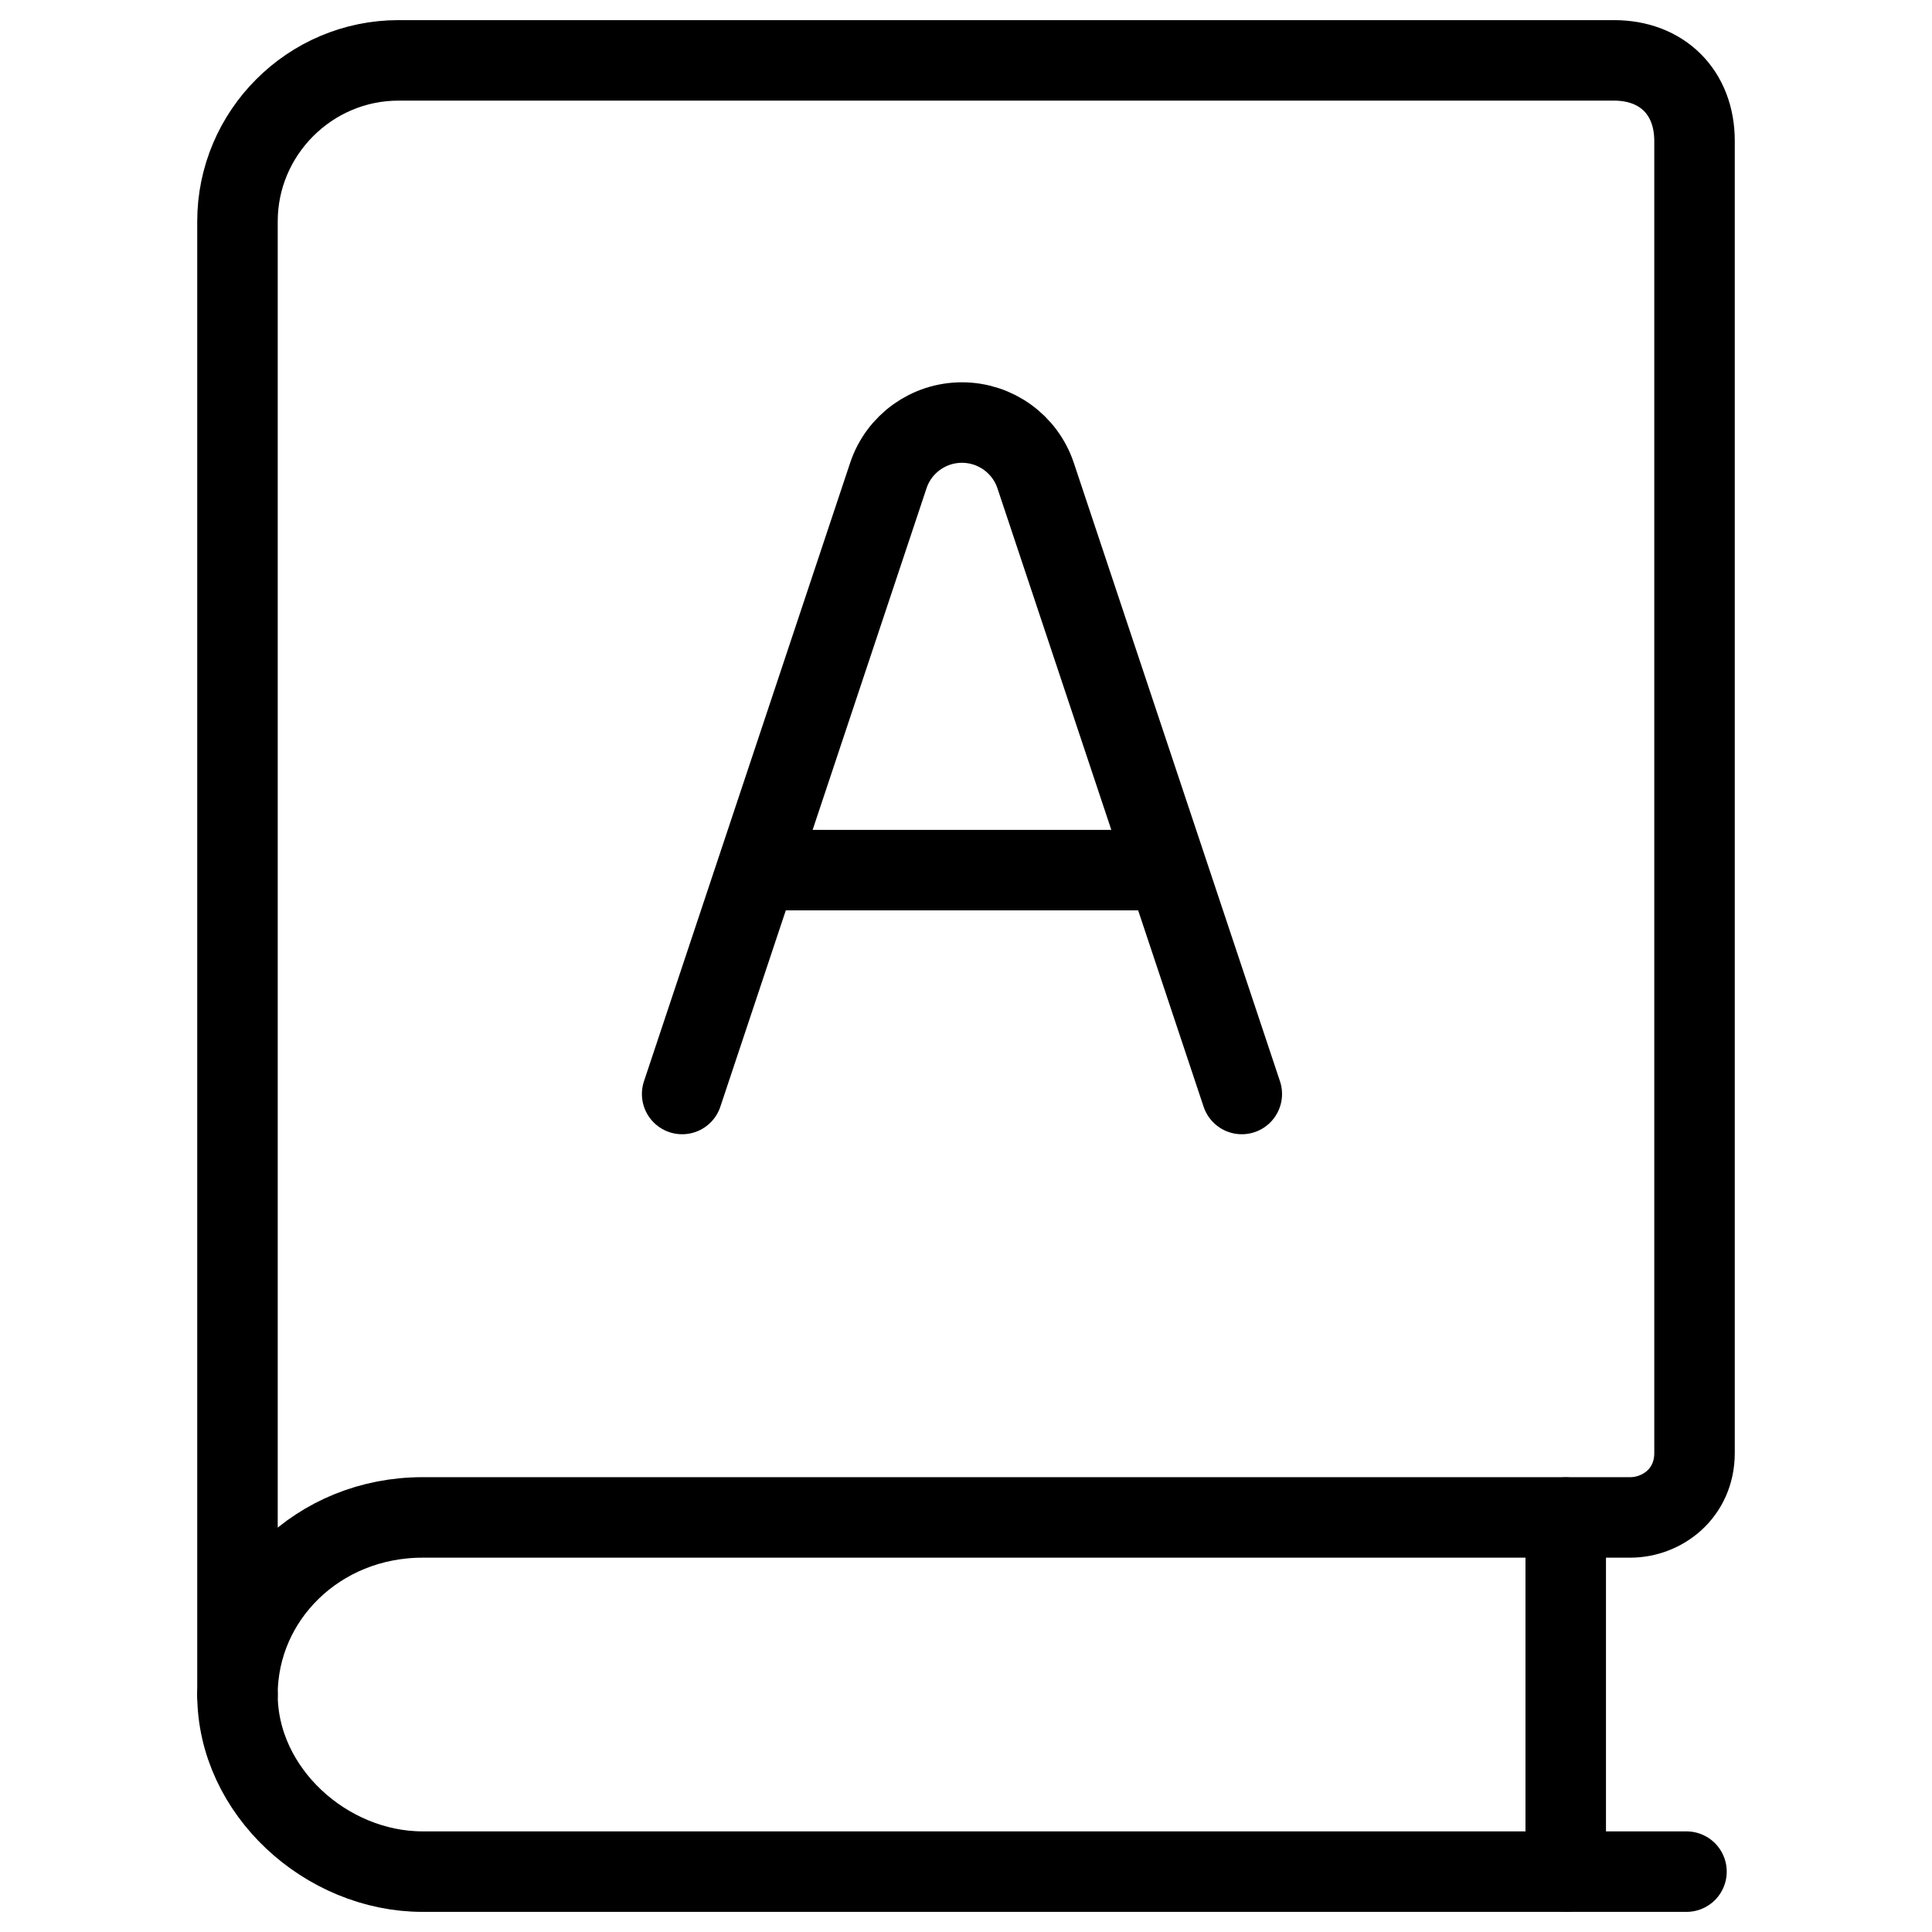
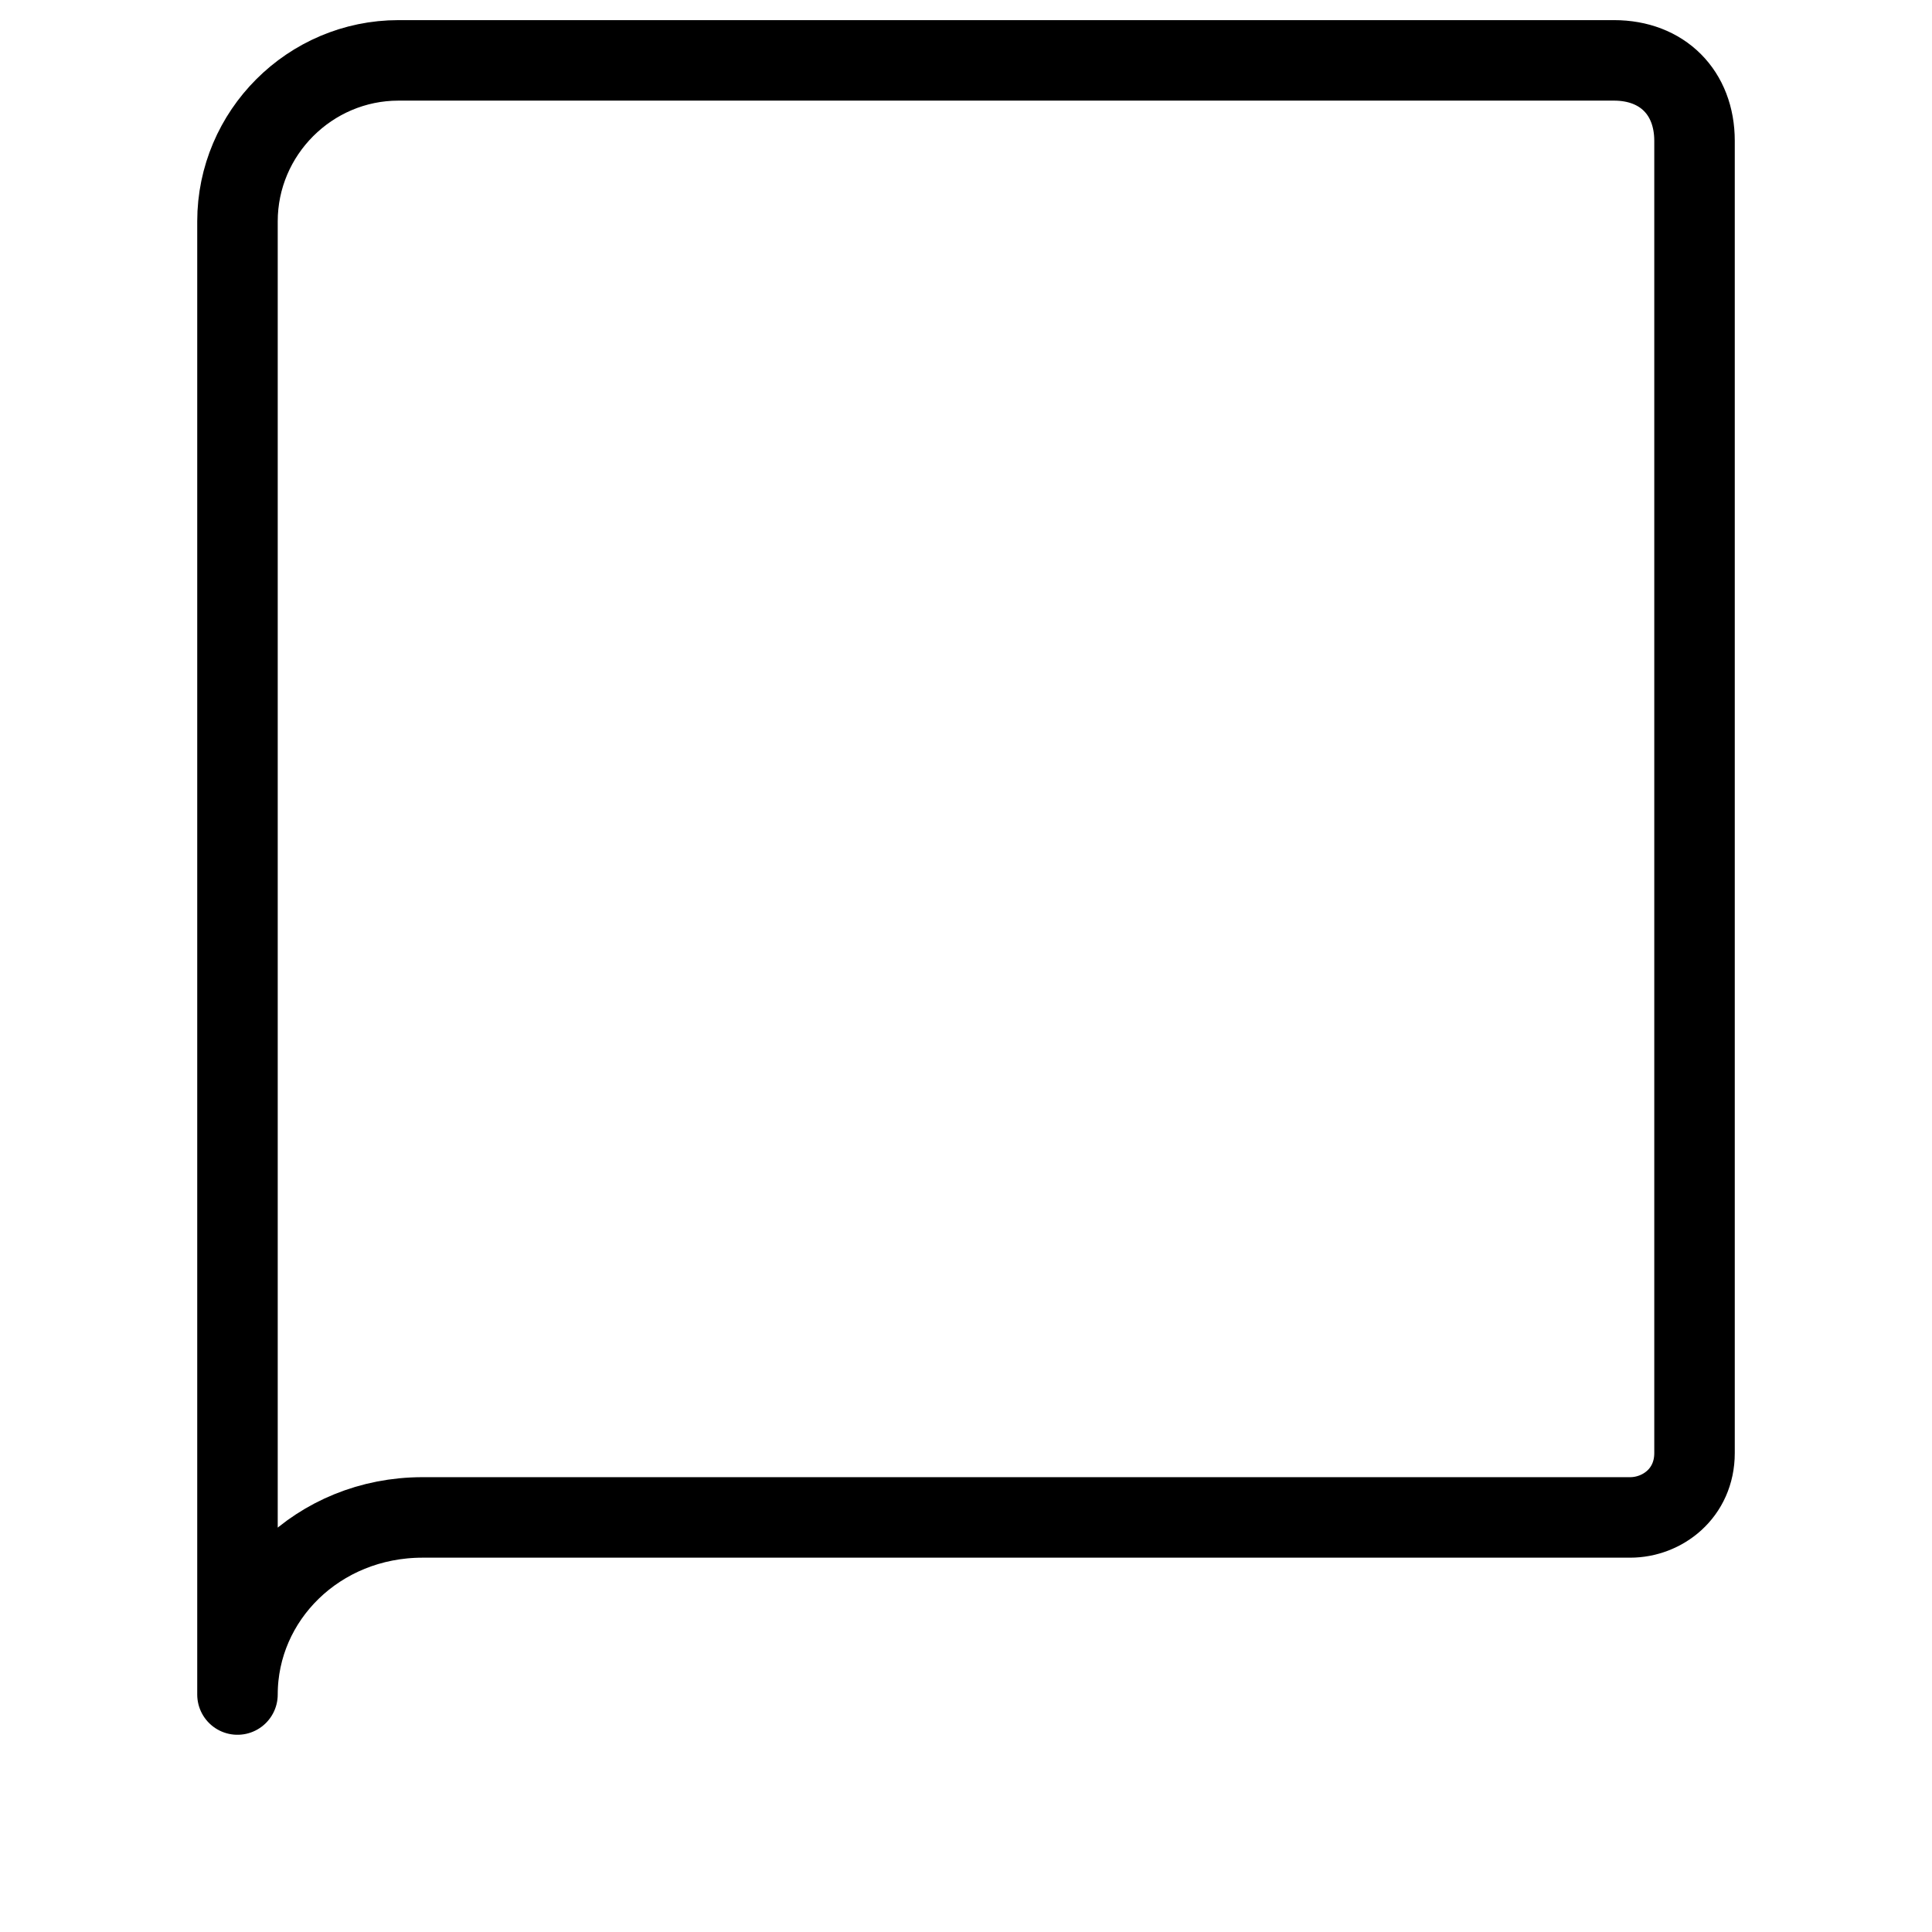
<svg xmlns="http://www.w3.org/2000/svg" fill="none" viewBox="0 0 24 24">
-   <path stroke="#000000" stroke-linecap="round" stroke-linejoin="round" stroke-miterlimit="10" d="M20.95 23.25H5.25c-1.2 0 -2.3 -1 -2.3 -2.2" stroke-width="1" />
  <path stroke="#000000" stroke-linecap="round" stroke-linejoin="round" stroke-miterlimit="10" d="M4.95 0.75c-1.1 0 -2 0.9 -2 2v18.3c0 -1.2 1 -2.2 2.3 -2.2H20.25c0.4 0 0.8 -0.3 0.8 -0.8V1.75c0 -0.6 -0.4 -1 -1 -1H4.95Z" stroke-width="1" />
-   <path stroke="#000000" stroke-linecap="round" stroke-linejoin="round" stroke-miterlimit="10" d="m19.45 23.25 0 -4.398" stroke-width="1" />
-   <path stroke="#000000" stroke-linecap="round" stroke-linejoin="round" d="M8.474 13.59 11.035 5.908c0.131 -0.394 0.5 -0.659 0.915 -0.659v0c0.415 0 0.784 0.266 0.915 0.659l2.561 7.682m-6.025 -2.781h5.098" stroke-width="1" />
</svg>